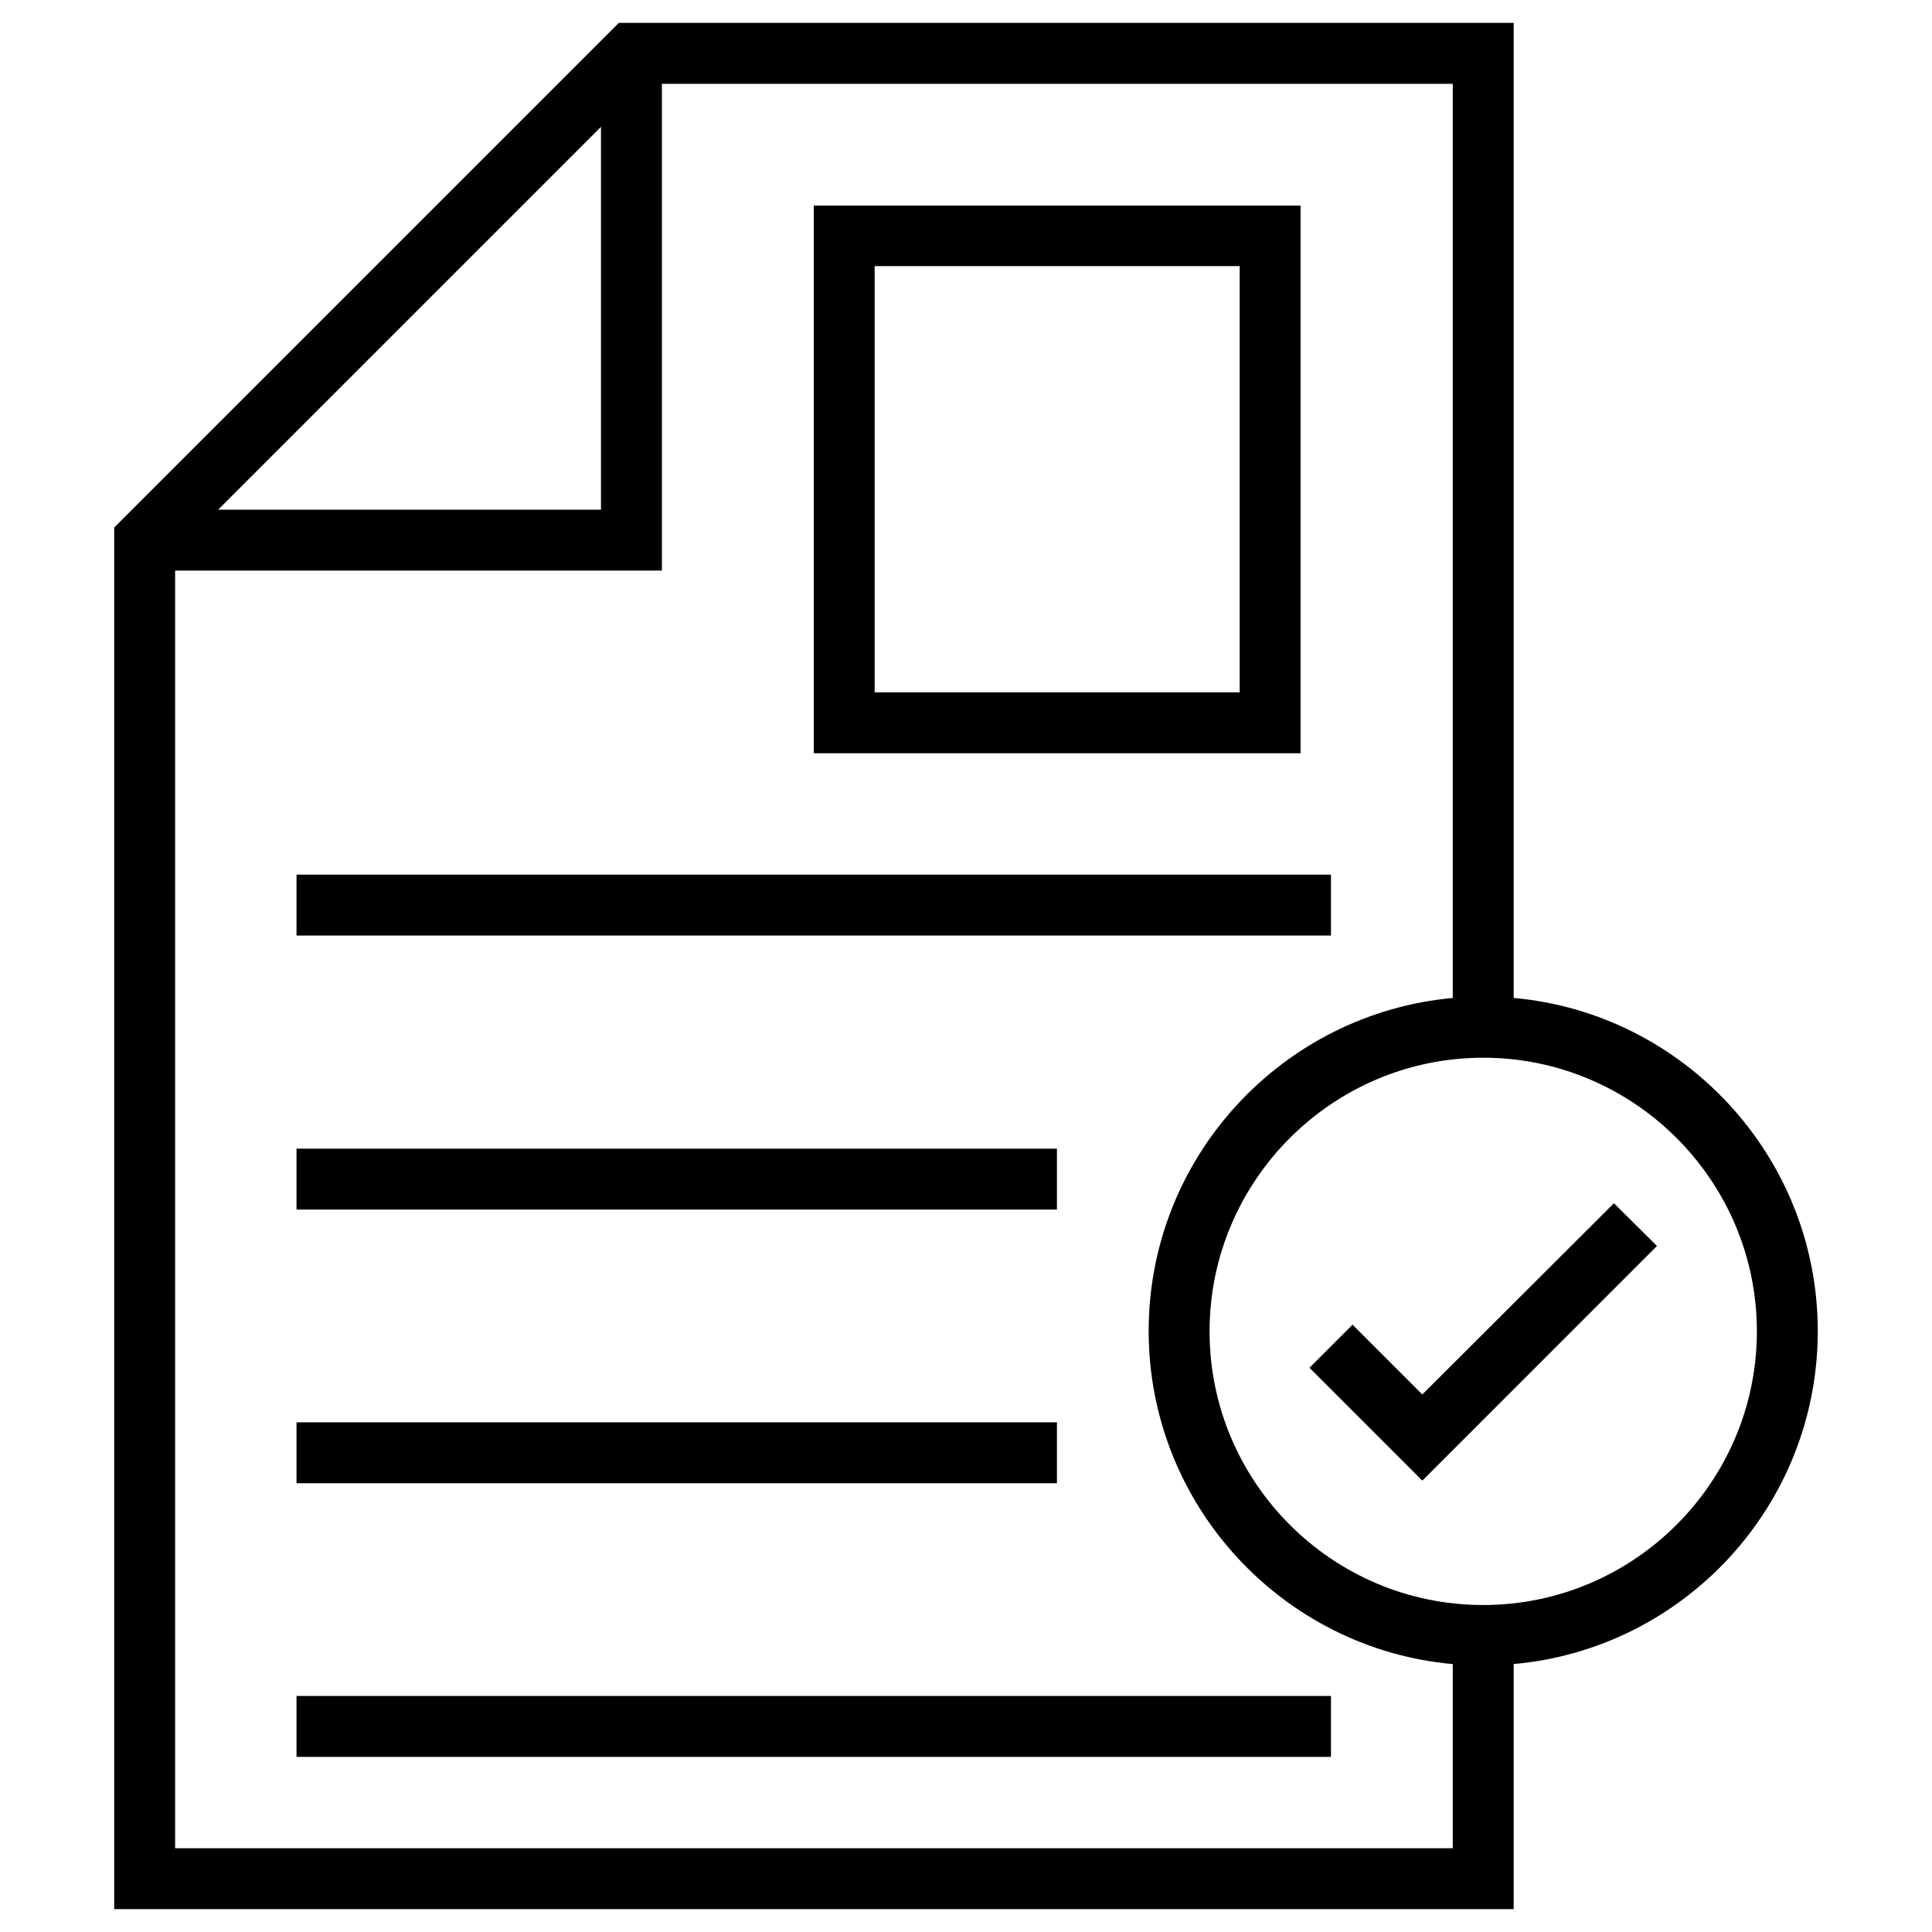
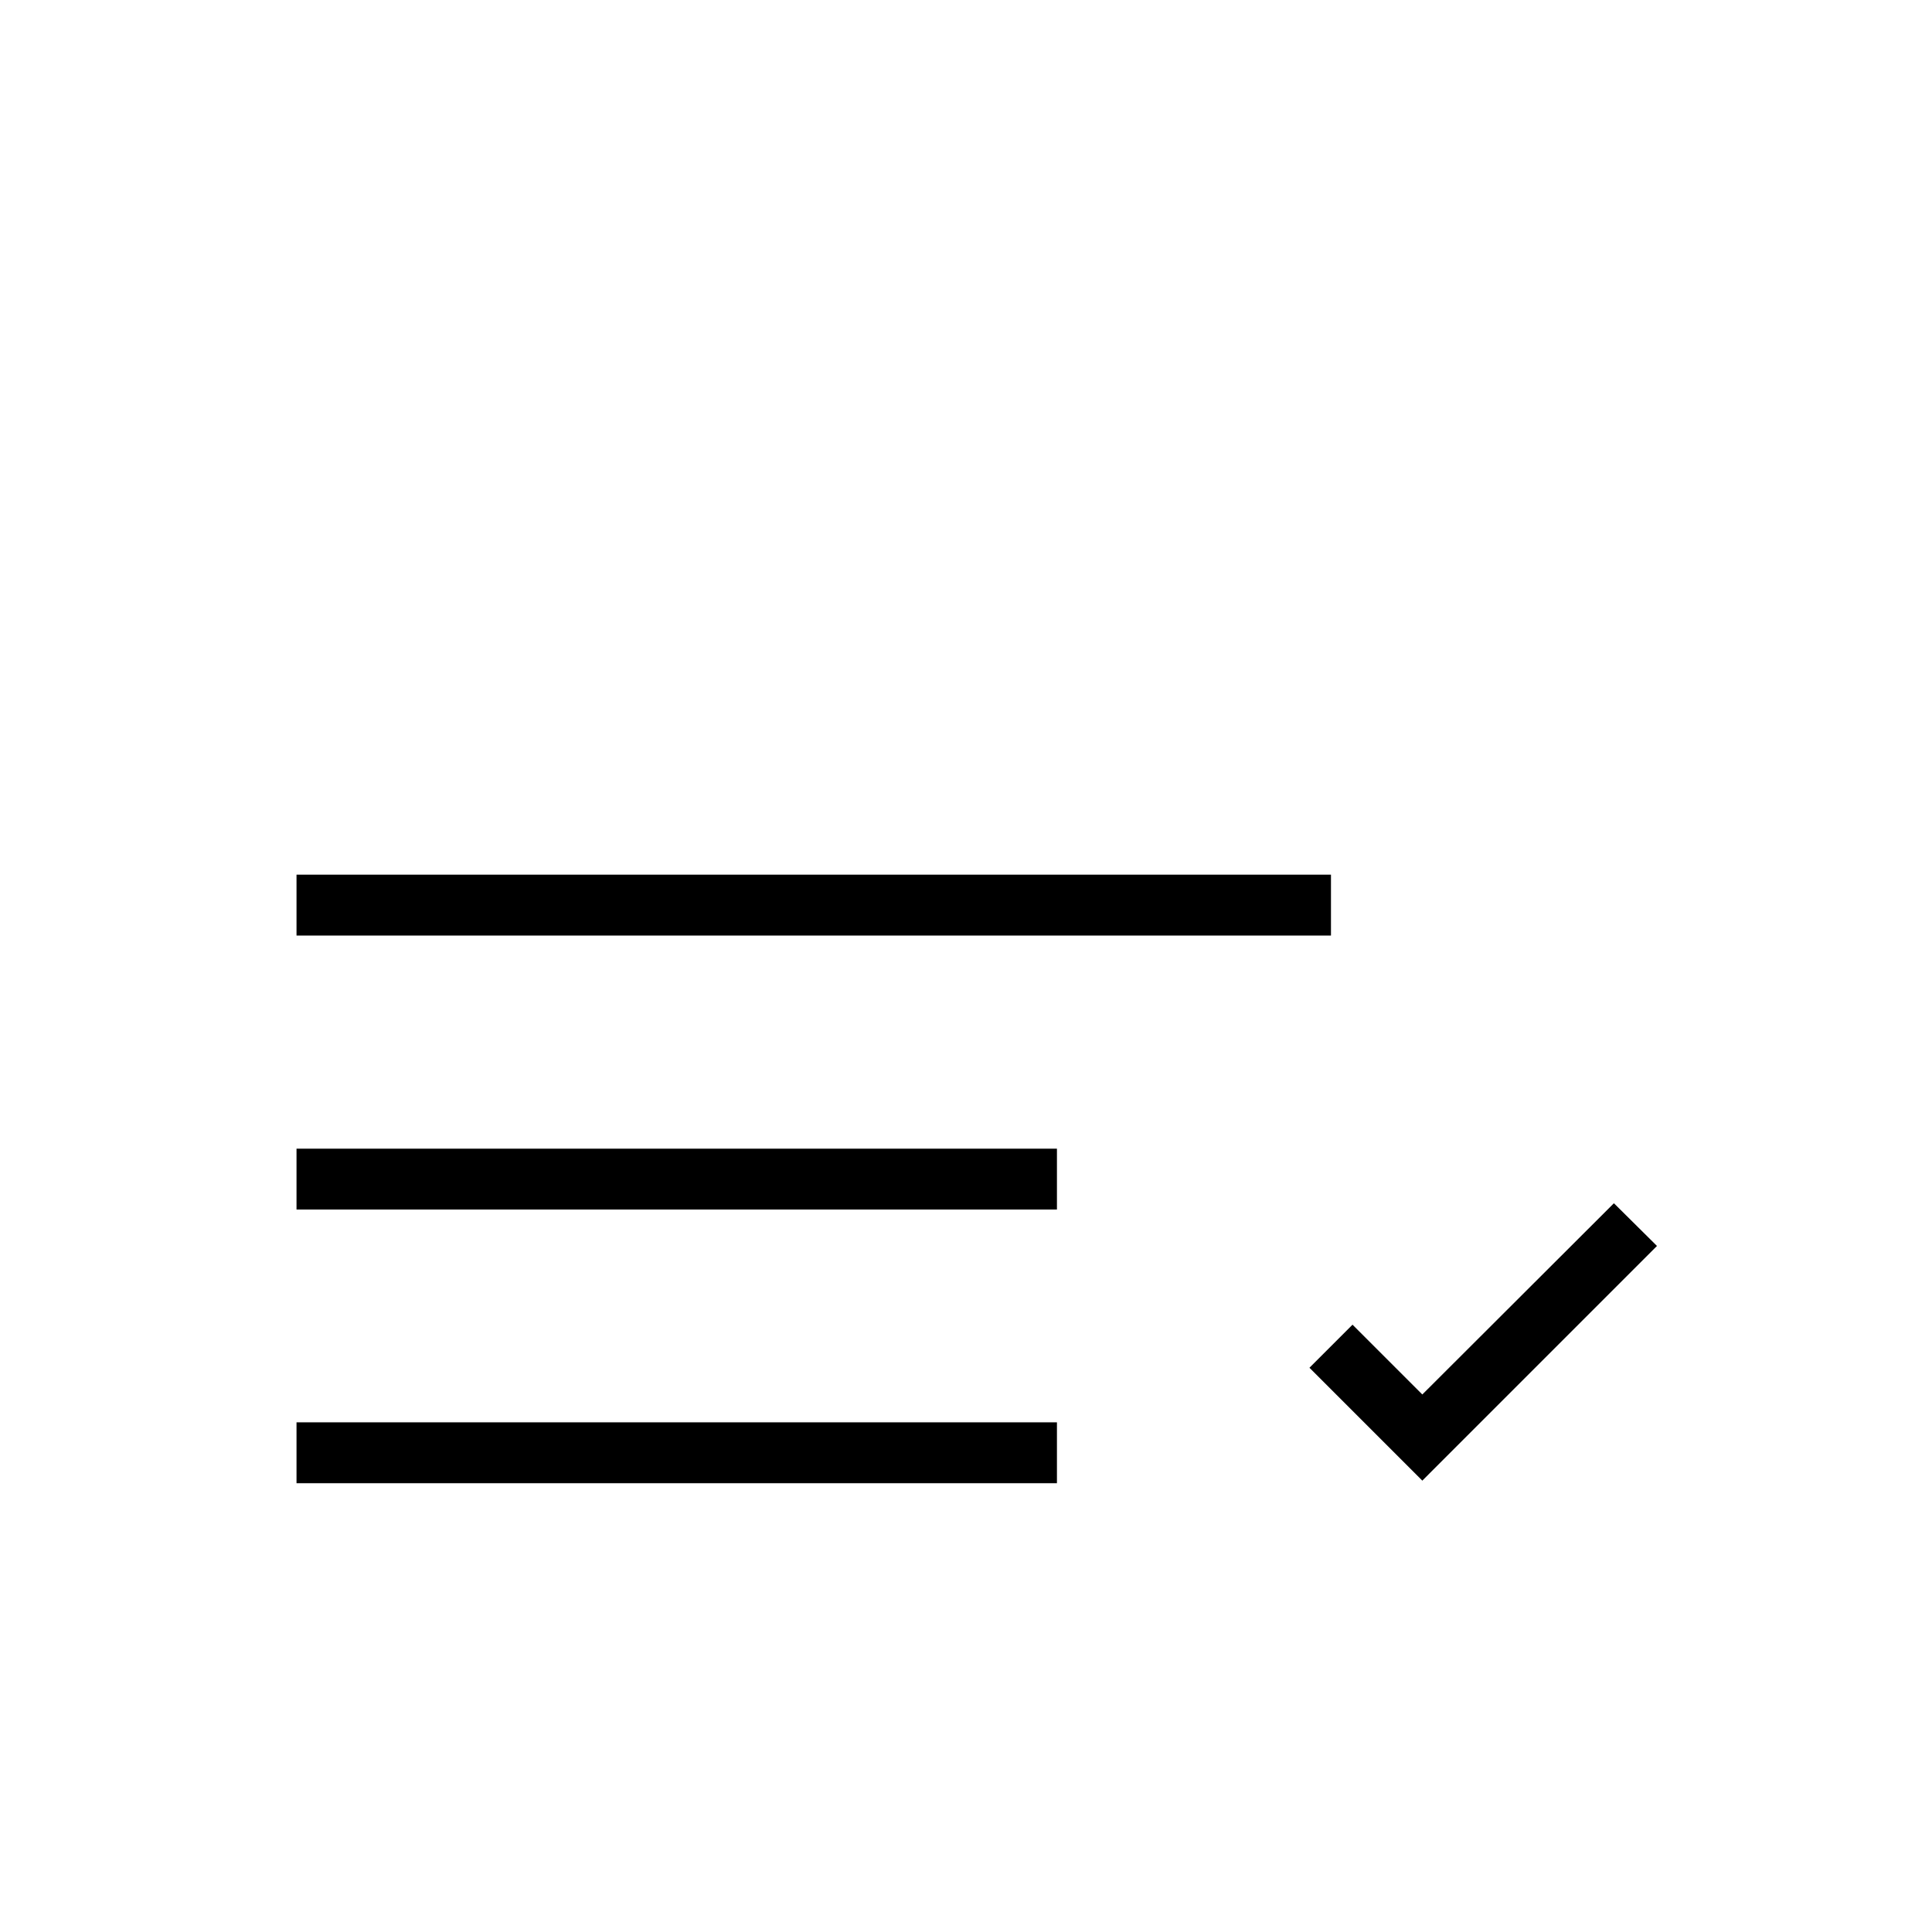
<svg xmlns="http://www.w3.org/2000/svg" fill="#000000" width="800px" height="800px" version="1.1" viewBox="144 144 512 512">
  <g>
-     <path d="m625.73 496.73c0-46.148-35.523-84.23-80.59-88.266v-258.4h-237.14l-133.73 133.73v366.14h370.87v-64.945c45.164-4.031 80.59-42.016 80.59-88.262zm-322.46-319.11v101.45l-101.45 0.004zm-112.86 456.18v-338.59h129v-129h209.59v242.26c-45.164 4.133-80.59 42.117-80.59 88.266 0 46.148 35.523 84.23 80.59 88.266v48.805zm346.66-64.453c-40.051 0-72.52-32.57-72.52-72.52s32.57-72.52 72.52-72.52c39.949 0 72.52 32.57 72.52 72.52s-32.57 72.52-72.52 72.52z" />
    <path d="m520.93 513.55-18.5-18.496-11.414 11.414 29.914 29.914 62.188-62.191-11.414-11.316z" />
-     <path d="m488.66 198.48h-129v145.14h129zm-16.137 129h-96.727v-112.96h96.727z" />
    <path d="m222.58 375.79h274.14v16.137h-274.14z" />
    <path d="m222.58 448.41h201.52v16.137h-201.52z" />
    <path d="m222.58 520.93h201.52v16.137h-201.52z" />
-     <path d="m222.58 593.45h274.14v16.137h-274.14z" />
  </g>
</svg>